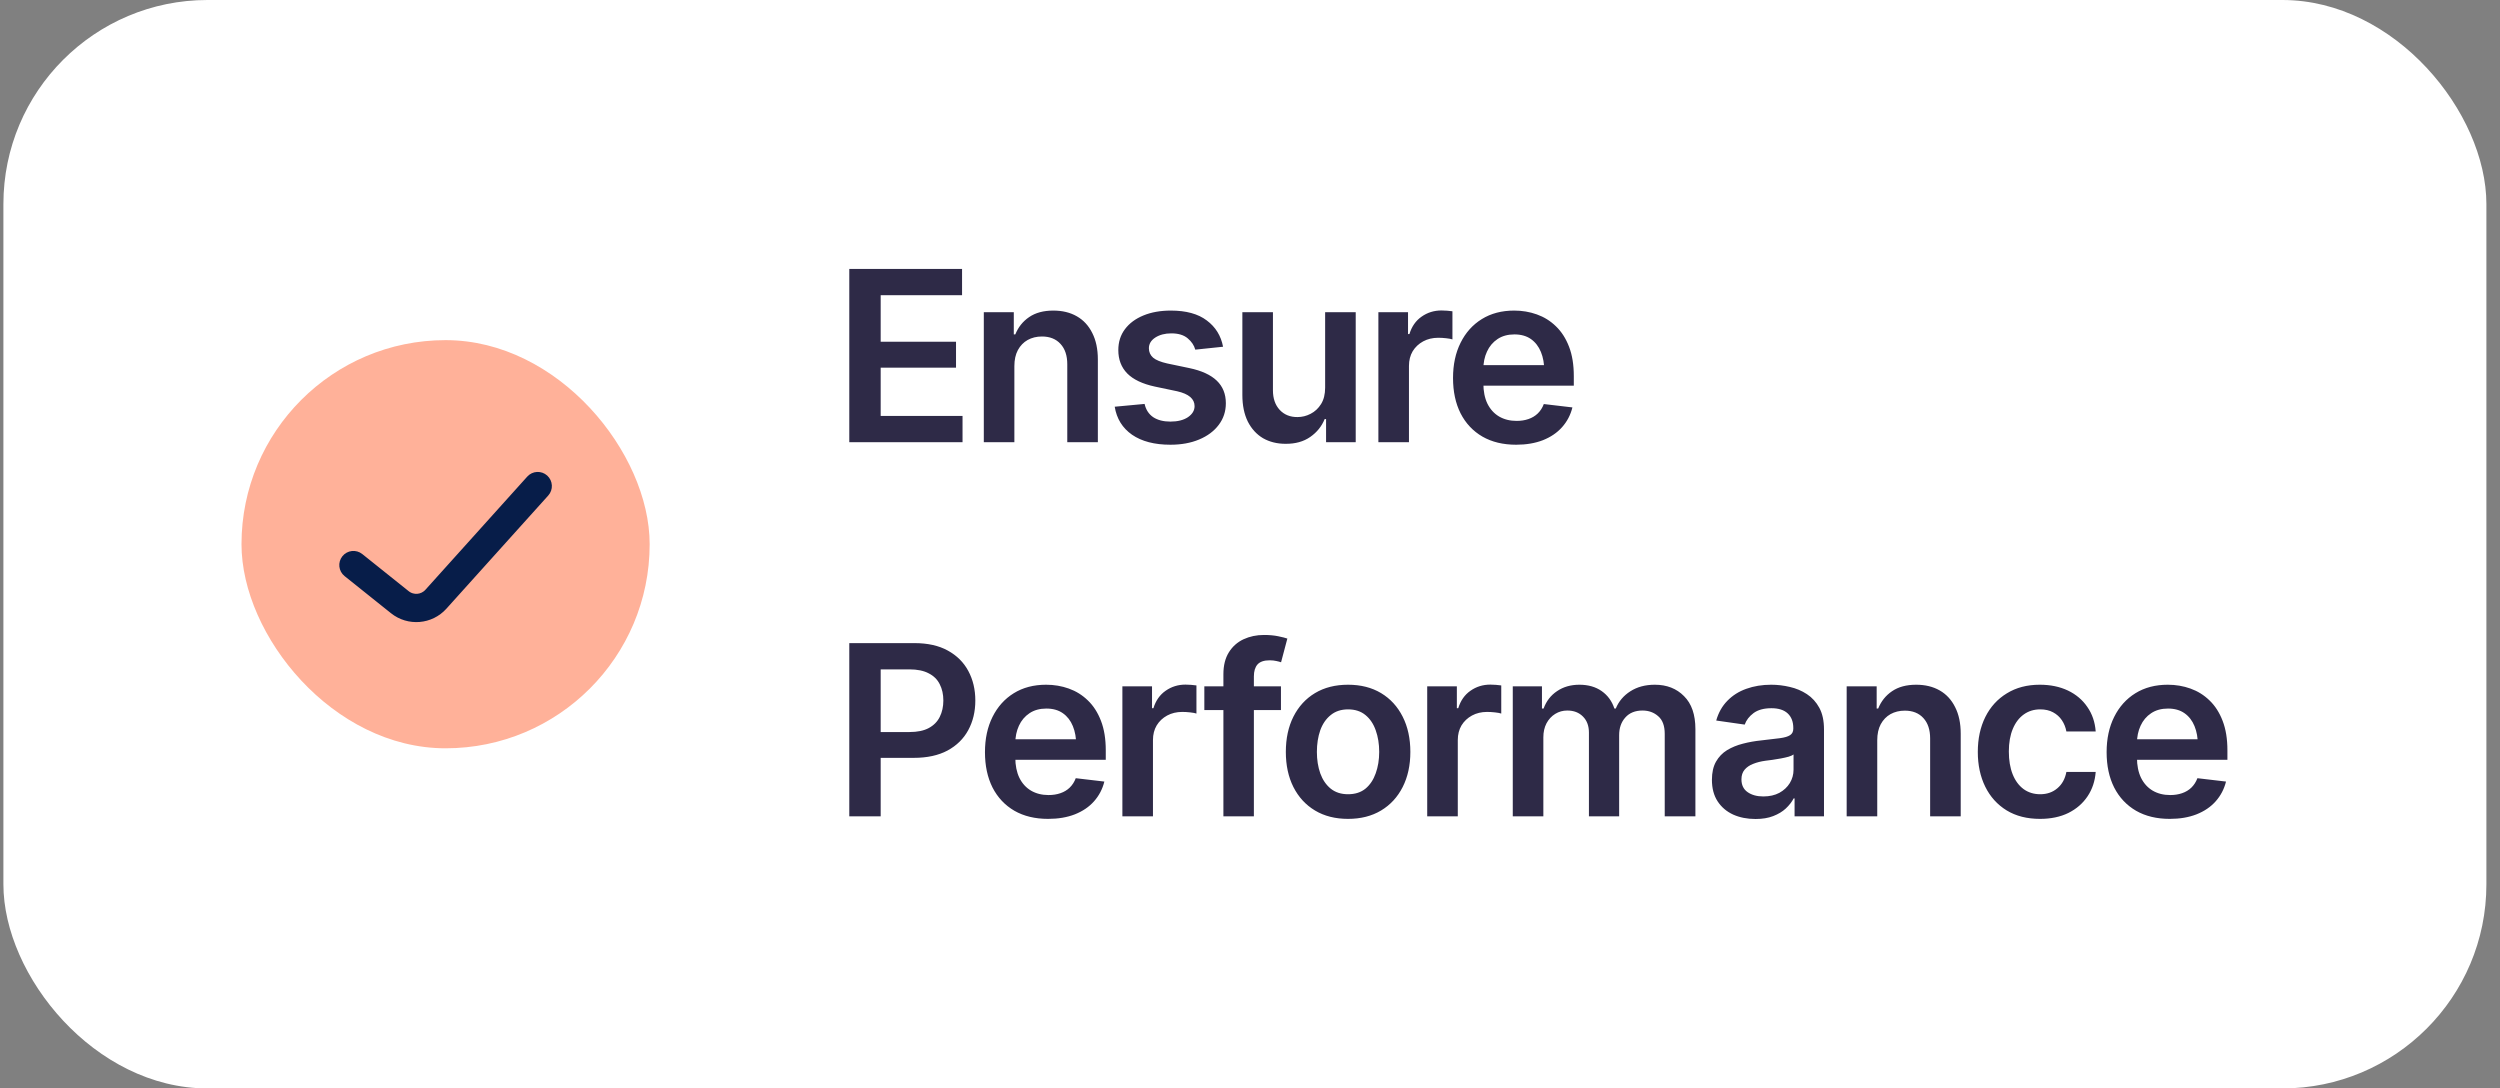
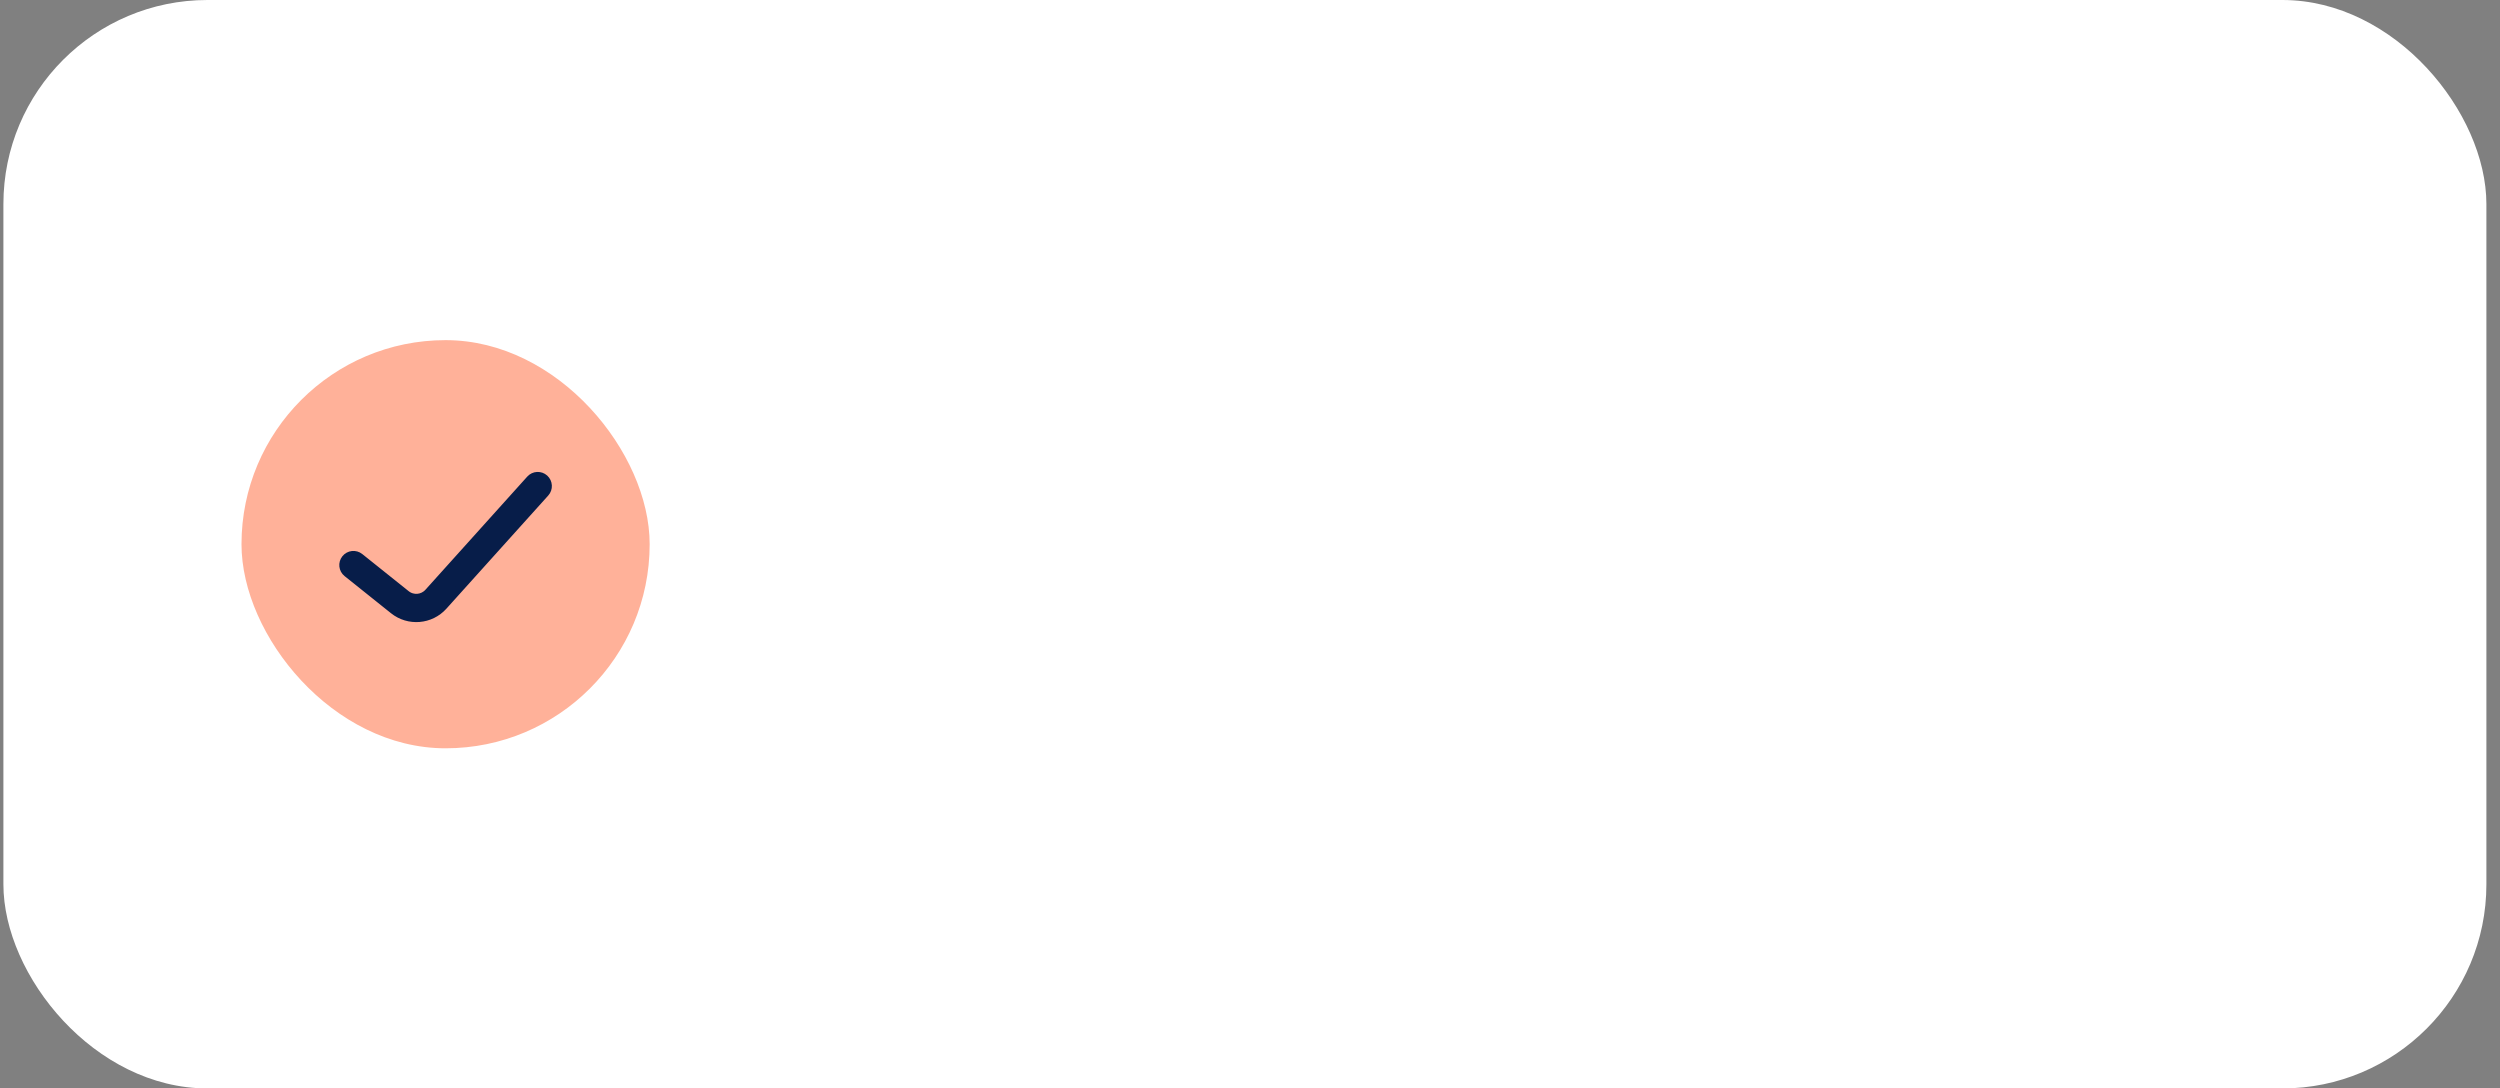
<svg xmlns="http://www.w3.org/2000/svg" width="147" height="64" viewBox="0 0 147 64" fill="none">
  <rect x="0" y="0" width="147" height="64" fill="#808080" stroke="none" />
  <rect x="0.2" width="146" height="64" rx="12" fill="white" />
  <rect x="14.2" y="20" width="24" height="24" rx="12" fill="#FFB199" />
  <path fill-rule="evenodd" clip-rule="evenodd" d="M32.008 28.149C32.246 28.364 32.266 28.731 32.051 28.969L26.061 35.625C25.306 36.463 24.029 36.568 23.148 35.863L20.418 33.679C20.168 33.479 20.127 33.114 20.328 32.863C20.528 32.613 20.893 32.572 21.144 32.772L23.874 34.956C24.274 35.277 24.855 35.229 25.198 34.848L31.188 28.192C31.402 27.954 31.77 27.934 32.008 28.149Z" fill="#071D49" stroke="#071D49" stroke-width="0.5" stroke-linecap="round" stroke-linejoin="round" />
-   <path d="M49.938 26V15.815H56.569V17.359H51.784V20.094H56.214V21.618H51.784V24.455H56.597V26H49.938ZM59.645 21.529V26H57.848V18.357H59.611V19.663H59.7C59.873 19.235 60.145 18.895 60.514 18.645C60.887 18.389 61.361 18.262 61.935 18.262C62.464 18.262 62.925 18.373 63.316 18.597C63.708 18.82 64.011 19.148 64.226 19.581C64.444 20.009 64.554 20.529 64.554 21.14V26H62.756V21.42C62.756 20.91 62.624 20.511 62.359 20.224C62.095 19.932 61.73 19.786 61.266 19.786C60.951 19.786 60.671 19.855 60.425 19.991C60.183 20.128 59.992 20.326 59.851 20.586C59.714 20.841 59.645 21.156 59.645 21.529ZM71.916 20.388L70.282 20.559C70.214 20.308 70.066 20.087 69.838 19.895C69.61 19.7 69.289 19.602 68.874 19.602C68.5 19.602 68.186 19.684 67.931 19.848C67.68 20.012 67.555 20.221 67.555 20.477C67.555 20.7 67.637 20.884 67.801 21.03C67.969 21.172 68.247 21.285 68.635 21.372L69.94 21.645C70.656 21.796 71.191 22.042 71.547 22.384C71.902 22.726 72.08 23.168 72.08 23.71C72.08 24.189 71.941 24.612 71.663 24.981C71.385 25.351 71 25.638 70.508 25.843C70.02 26.048 69.457 26.15 68.819 26.15C67.885 26.15 67.133 25.954 66.564 25.562C65.998 25.166 65.659 24.617 65.545 23.915L67.302 23.751C67.379 24.093 67.548 24.352 67.808 24.53C68.072 24.703 68.409 24.79 68.819 24.79C69.248 24.79 69.592 24.703 69.852 24.53C70.111 24.352 70.241 24.136 70.241 23.881C70.241 23.453 69.899 23.161 69.216 23.006L67.91 22.732C67.176 22.573 66.634 22.315 66.283 21.96C65.932 21.6 65.757 21.142 65.757 20.586C65.757 20.112 65.887 19.702 66.147 19.355C66.406 19.009 66.769 18.74 67.233 18.549C67.698 18.357 68.236 18.262 68.847 18.262C69.745 18.262 70.449 18.455 70.959 18.843C71.474 19.226 71.793 19.741 71.916 20.388ZM77.918 22.794V18.357H79.716V26H77.973V24.64H77.891C77.717 25.068 77.435 25.419 77.043 25.692C76.651 25.966 76.168 26.1 75.594 26.096C75.092 26.096 74.65 25.986 74.268 25.768C73.889 25.544 73.591 25.218 73.372 24.79C73.158 24.357 73.051 23.835 73.051 23.225V18.357H74.849V22.951C74.849 23.43 74.981 23.812 75.245 24.1C75.514 24.387 75.865 24.528 76.298 24.523C76.562 24.523 76.817 24.46 77.064 24.332C77.314 24.204 77.519 24.013 77.679 23.758C77.838 23.503 77.918 23.181 77.918 22.794ZM81.049 26V18.357H82.792V19.643H82.874C83.011 19.196 83.25 18.854 83.592 18.617C83.934 18.376 84.323 18.255 84.761 18.255C84.856 18.255 84.966 18.259 85.089 18.269C85.216 18.278 85.321 18.289 85.403 18.303V19.957C85.326 19.93 85.205 19.907 85.041 19.889C84.877 19.87 84.72 19.861 84.569 19.861C84.237 19.861 83.94 19.932 83.681 20.073C83.421 20.215 83.216 20.408 83.065 20.654C82.92 20.9 82.847 21.188 82.847 21.516V26H81.049ZM89.149 26.15C88.384 26.15 87.723 25.991 87.167 25.672C86.611 25.348 86.183 24.893 85.882 24.305C85.586 23.717 85.438 23.024 85.438 22.227C85.438 21.438 85.586 20.748 85.882 20.155C86.178 19.558 86.595 19.093 87.133 18.761C87.671 18.428 88.304 18.262 89.033 18.262C89.503 18.262 89.947 18.337 90.366 18.487C90.79 18.638 91.164 18.87 91.487 19.185C91.815 19.499 92.073 19.9 92.26 20.388C92.447 20.871 92.54 21.447 92.54 22.117V22.678H86.278V21.468H91.644L90.804 21.823C90.804 21.39 90.738 21.014 90.606 20.695C90.473 20.372 90.277 20.119 90.018 19.936C89.758 19.754 89.434 19.663 89.047 19.663C88.659 19.663 88.329 19.754 88.056 19.936C87.782 20.119 87.575 20.365 87.434 20.675C87.292 20.98 87.222 21.322 87.222 21.7V22.541C87.222 23.006 87.301 23.405 87.461 23.737C87.625 24.065 87.853 24.316 88.144 24.489C88.441 24.662 88.785 24.749 89.177 24.749C89.432 24.749 89.664 24.713 89.874 24.64C90.088 24.567 90.27 24.457 90.421 24.311C90.576 24.161 90.694 23.977 90.776 23.758L92.458 23.956C92.349 24.398 92.146 24.785 91.85 25.118C91.558 25.446 91.182 25.701 90.722 25.884C90.266 26.061 89.742 26.15 89.149 26.15ZM49.938 48V37.815H53.76C54.544 37.815 55.2 37.96 55.728 38.252C56.262 38.544 56.665 38.945 56.938 39.455C57.212 39.965 57.349 40.544 57.349 41.191C57.349 41.843 57.21 42.424 56.932 42.935C56.658 43.44 56.253 43.839 55.715 44.131C55.177 44.418 54.516 44.562 53.732 44.562H51.203V43.044H53.48C53.94 43.044 54.316 42.967 54.607 42.812C54.904 42.652 55.12 42.433 55.257 42.155C55.398 41.873 55.469 41.551 55.469 41.191C55.469 40.827 55.398 40.508 55.257 40.234C55.12 39.956 54.904 39.742 54.607 39.592C54.316 39.437 53.938 39.359 53.473 39.359H51.784V48H49.938ZM61.628 48.15C60.862 48.15 60.202 47.991 59.645 47.672C59.09 47.348 58.661 46.893 58.36 46.305C58.064 45.717 57.916 45.024 57.916 44.227C57.916 43.438 58.064 42.748 58.36 42.155C58.657 41.558 59.074 41.093 59.611 40.761C60.149 40.428 60.783 40.262 61.512 40.262C61.981 40.262 62.425 40.337 62.845 40.487C63.269 40.638 63.642 40.87 63.966 41.185C64.294 41.499 64.551 41.9 64.738 42.388C64.925 42.871 65.019 43.447 65.019 44.117V44.678H58.757V43.468H64.123L63.282 43.823C63.282 43.39 63.216 43.014 63.084 42.695C62.952 42.372 62.756 42.119 62.496 41.937C62.236 41.754 61.913 41.663 61.525 41.663C61.138 41.663 60.808 41.754 60.534 41.937C60.261 42.119 60.053 42.365 59.912 42.675C59.771 42.98 59.7 43.322 59.7 43.7V44.541C59.7 45.006 59.78 45.405 59.94 45.737C60.103 46.065 60.331 46.316 60.623 46.489C60.919 46.662 61.263 46.749 61.655 46.749C61.91 46.749 62.143 46.713 62.352 46.64C62.567 46.567 62.749 46.457 62.899 46.312C63.054 46.161 63.173 45.977 63.255 45.758L64.936 45.956C64.827 46.398 64.624 46.785 64.328 47.118C64.037 47.446 63.66 47.702 63.2 47.884C62.745 48.062 62.22 48.15 61.628 48.15ZM65.996 48V40.357H67.739V41.643H67.821C67.958 41.196 68.197 40.854 68.539 40.617C68.881 40.376 69.27 40.255 69.708 40.255C69.804 40.255 69.913 40.259 70.036 40.269C70.164 40.278 70.269 40.289 70.351 40.303V41.957C70.273 41.93 70.152 41.907 69.988 41.889C69.824 41.87 69.667 41.861 69.517 41.861C69.184 41.861 68.888 41.932 68.628 42.073C68.368 42.215 68.163 42.408 68.013 42.654C67.867 42.9 67.794 43.188 67.794 43.516V48H65.996ZM75.32 40.357V41.752H70.815V40.357H75.32ZM71.936 48V39.64C71.936 39.125 72.044 38.696 72.258 38.355C72.472 38.013 72.759 37.758 73.119 37.589C73.484 37.42 73.885 37.336 74.322 37.336C74.637 37.336 74.915 37.361 75.156 37.411C75.402 37.461 75.582 37.507 75.696 37.548L75.327 38.942C75.254 38.915 75.161 38.89 75.047 38.867C74.933 38.84 74.803 38.826 74.657 38.826C74.325 38.826 74.085 38.908 73.939 39.072C73.798 39.236 73.728 39.469 73.728 39.77V48H71.936ZM79.265 48.15C78.517 48.15 77.87 47.986 77.323 47.658C76.776 47.33 76.353 46.87 76.052 46.277C75.755 45.685 75.607 44.997 75.607 44.213C75.607 43.425 75.755 42.734 76.052 42.142C76.353 41.545 76.776 41.082 77.323 40.754C77.87 40.426 78.517 40.262 79.265 40.262C80.012 40.262 80.659 40.426 81.206 40.754C81.753 41.082 82.177 41.545 82.478 42.142C82.778 42.734 82.929 43.425 82.929 44.213C82.929 44.997 82.778 45.685 82.478 46.277C82.177 46.87 81.753 47.33 81.206 47.658C80.659 47.986 80.012 48.15 79.265 48.15ZM79.265 46.701C79.679 46.701 80.021 46.592 80.29 46.373C80.559 46.15 80.759 45.849 80.892 45.471C81.028 45.092 81.097 44.673 81.097 44.213C81.097 43.743 81.028 43.32 80.892 42.941C80.759 42.563 80.559 42.265 80.29 42.046C80.021 41.823 79.679 41.711 79.265 41.711C78.859 41.711 78.519 41.823 78.246 42.046C77.973 42.265 77.768 42.563 77.631 42.941C77.499 43.32 77.433 43.743 77.433 44.213C77.433 44.673 77.499 45.092 77.631 45.471C77.768 45.849 77.973 46.15 78.246 46.373C78.519 46.592 78.859 46.701 79.265 46.701ZM83.92 48V40.357H85.663V41.643H85.745C85.882 41.196 86.121 40.854 86.463 40.617C86.805 40.376 87.194 40.255 87.632 40.255C87.728 40.255 87.837 40.259 87.96 40.269C88.088 40.278 88.192 40.289 88.274 40.303V41.957C88.197 41.93 88.076 41.907 87.912 41.889C87.748 41.87 87.591 41.861 87.44 41.861C87.108 41.861 86.811 41.932 86.552 42.073C86.292 42.215 86.087 42.408 85.936 42.654C85.791 42.9 85.718 43.188 85.718 43.516V48H83.92ZM88.951 48V40.357H90.667V41.663H90.763C90.922 41.226 91.186 40.884 91.556 40.638C91.925 40.387 92.362 40.262 92.868 40.262C93.388 40.262 93.825 40.387 94.181 40.638C94.536 40.888 94.784 41.23 94.926 41.663H95.008C95.181 41.239 95.468 40.9 95.869 40.645C96.27 40.389 96.749 40.262 97.305 40.262C98.007 40.262 98.579 40.485 99.02 40.932C99.467 41.374 99.69 42.021 99.69 42.873V48H97.886V43.147C97.886 42.677 97.758 42.333 97.503 42.114C97.252 41.891 96.945 41.779 96.58 41.779C96.147 41.779 95.81 41.916 95.568 42.19C95.327 42.458 95.206 42.805 95.206 43.228V48H93.429V43.078C93.429 42.682 93.312 42.367 93.08 42.135C92.848 41.898 92.54 41.779 92.157 41.779C91.897 41.779 91.66 41.845 91.446 41.977C91.232 42.11 91.061 42.294 90.934 42.531C90.811 42.768 90.749 43.042 90.749 43.352V48H88.951ZM103.225 48.157C102.737 48.157 102.299 48.071 101.912 47.898C101.525 47.72 101.219 47.46 100.996 47.118C100.773 46.776 100.661 46.355 100.661 45.853C100.661 45.425 100.741 45.07 100.9 44.787C101.06 44.505 101.276 44.279 101.55 44.11C101.828 43.942 102.14 43.814 102.486 43.727C102.833 43.636 103.19 43.573 103.56 43.536C104.011 43.486 104.375 43.443 104.653 43.406C104.931 43.37 105.132 43.31 105.255 43.228C105.382 43.147 105.446 43.019 105.446 42.846V42.812C105.446 42.442 105.337 42.155 105.118 41.95C104.899 41.745 104.58 41.643 104.161 41.643C103.719 41.643 103.368 41.738 103.108 41.93C102.853 42.121 102.68 42.347 102.589 42.606L100.914 42.367C101.046 41.902 101.265 41.515 101.57 41.205C101.876 40.891 102.247 40.656 102.685 40.501C103.127 40.342 103.614 40.262 104.147 40.262C104.512 40.262 104.877 40.305 105.241 40.392C105.606 40.474 105.941 40.615 106.246 40.815C106.551 41.016 106.795 41.285 106.978 41.622C107.16 41.959 107.251 42.381 107.251 42.887V48H105.521V46.947H105.467C105.357 47.157 105.202 47.355 105.002 47.542C104.806 47.724 104.56 47.872 104.264 47.986C103.972 48.1 103.626 48.157 103.225 48.157ZM103.683 46.831C104.047 46.831 104.362 46.76 104.626 46.619C104.89 46.473 105.095 46.282 105.241 46.045C105.387 45.803 105.46 45.541 105.46 45.259V44.363C105.401 44.409 105.305 44.452 105.173 44.493C105.041 44.53 104.89 44.564 104.722 44.596C104.553 44.628 104.387 44.655 104.223 44.678C104.063 44.7 103.924 44.719 103.806 44.732C103.537 44.769 103.295 44.83 103.081 44.917C102.871 44.999 102.705 45.113 102.582 45.259C102.459 45.405 102.397 45.594 102.397 45.826C102.397 46.159 102.518 46.41 102.76 46.578C103.001 46.747 103.309 46.831 103.683 46.831ZM110.382 43.529V48H108.584V40.357H110.348V41.663H110.437C110.61 41.235 110.881 40.895 111.25 40.645C111.624 40.389 112.098 40.262 112.672 40.262C113.201 40.262 113.661 40.373 114.053 40.597C114.445 40.82 114.748 41.148 114.962 41.581C115.181 42.009 115.29 42.529 115.29 43.14V48H113.492V43.42C113.492 42.91 113.36 42.511 113.096 42.224C112.831 41.932 112.467 41.786 112.002 41.786C111.688 41.786 111.407 41.855 111.161 41.991C110.92 42.128 110.728 42.326 110.587 42.586C110.45 42.841 110.382 43.156 110.382 43.529ZM119.952 48.15C119.191 48.15 118.537 47.984 117.99 47.651C117.443 47.314 117.024 46.849 116.732 46.257C116.441 45.664 116.295 44.983 116.295 44.213C116.295 43.434 116.443 42.748 116.739 42.155C117.035 41.563 117.457 41.1 118.004 40.768C118.551 40.43 119.196 40.262 119.938 40.262C120.563 40.262 121.114 40.376 121.593 40.603C122.071 40.831 122.452 41.153 122.734 41.567C123.021 41.977 123.186 42.458 123.227 43.01H121.504C121.458 42.764 121.369 42.543 121.237 42.347C121.105 42.151 120.932 41.996 120.718 41.882C120.508 41.768 120.257 41.711 119.966 41.711C119.597 41.711 119.273 41.811 118.995 42.012C118.722 42.208 118.507 42.49 118.353 42.859C118.198 43.228 118.12 43.671 118.12 44.185C118.12 44.705 118.195 45.154 118.346 45.532C118.496 45.906 118.71 46.195 118.988 46.4C119.266 46.601 119.592 46.701 119.966 46.701C120.362 46.701 120.697 46.585 120.971 46.352C121.249 46.12 121.426 45.799 121.504 45.389H123.227C123.186 45.931 123.026 46.41 122.748 46.824C122.47 47.239 122.094 47.565 121.62 47.802C121.146 48.034 120.59 48.15 119.952 48.15ZM127.581 48.15C126.815 48.15 126.155 47.991 125.599 47.672C125.043 47.348 124.614 46.893 124.313 46.305C124.017 45.717 123.869 45.024 123.869 44.227C123.869 43.438 124.017 42.748 124.313 42.155C124.61 41.558 125.027 41.093 125.564 40.761C126.102 40.428 126.736 40.262 127.465 40.262C127.934 40.262 128.379 40.337 128.798 40.487C129.222 40.638 129.595 40.87 129.919 41.185C130.247 41.499 130.505 41.9 130.691 42.388C130.878 42.871 130.972 43.447 130.972 44.117V44.678H124.71V43.468H130.076L129.235 43.823C129.235 43.39 129.169 43.014 129.037 42.695C128.905 42.372 128.709 42.119 128.449 41.937C128.189 41.754 127.866 41.663 127.479 41.663C127.091 41.663 126.761 41.754 126.487 41.937C126.214 42.119 126.007 42.365 125.865 42.675C125.724 42.98 125.653 43.322 125.653 43.7V44.541C125.653 45.006 125.733 45.405 125.893 45.737C126.057 46.065 126.285 46.316 126.576 46.489C126.872 46.662 127.216 46.749 127.608 46.749C127.864 46.749 128.096 46.713 128.306 46.64C128.52 46.567 128.702 46.457 128.853 46.312C129.007 46.161 129.126 45.977 129.208 45.758L130.89 45.956C130.78 46.398 130.577 46.785 130.281 47.118C129.99 47.446 129.614 47.702 129.153 47.884C128.698 48.062 128.174 48.15 127.581 48.15Z" fill="#2E2A47" />
</svg>